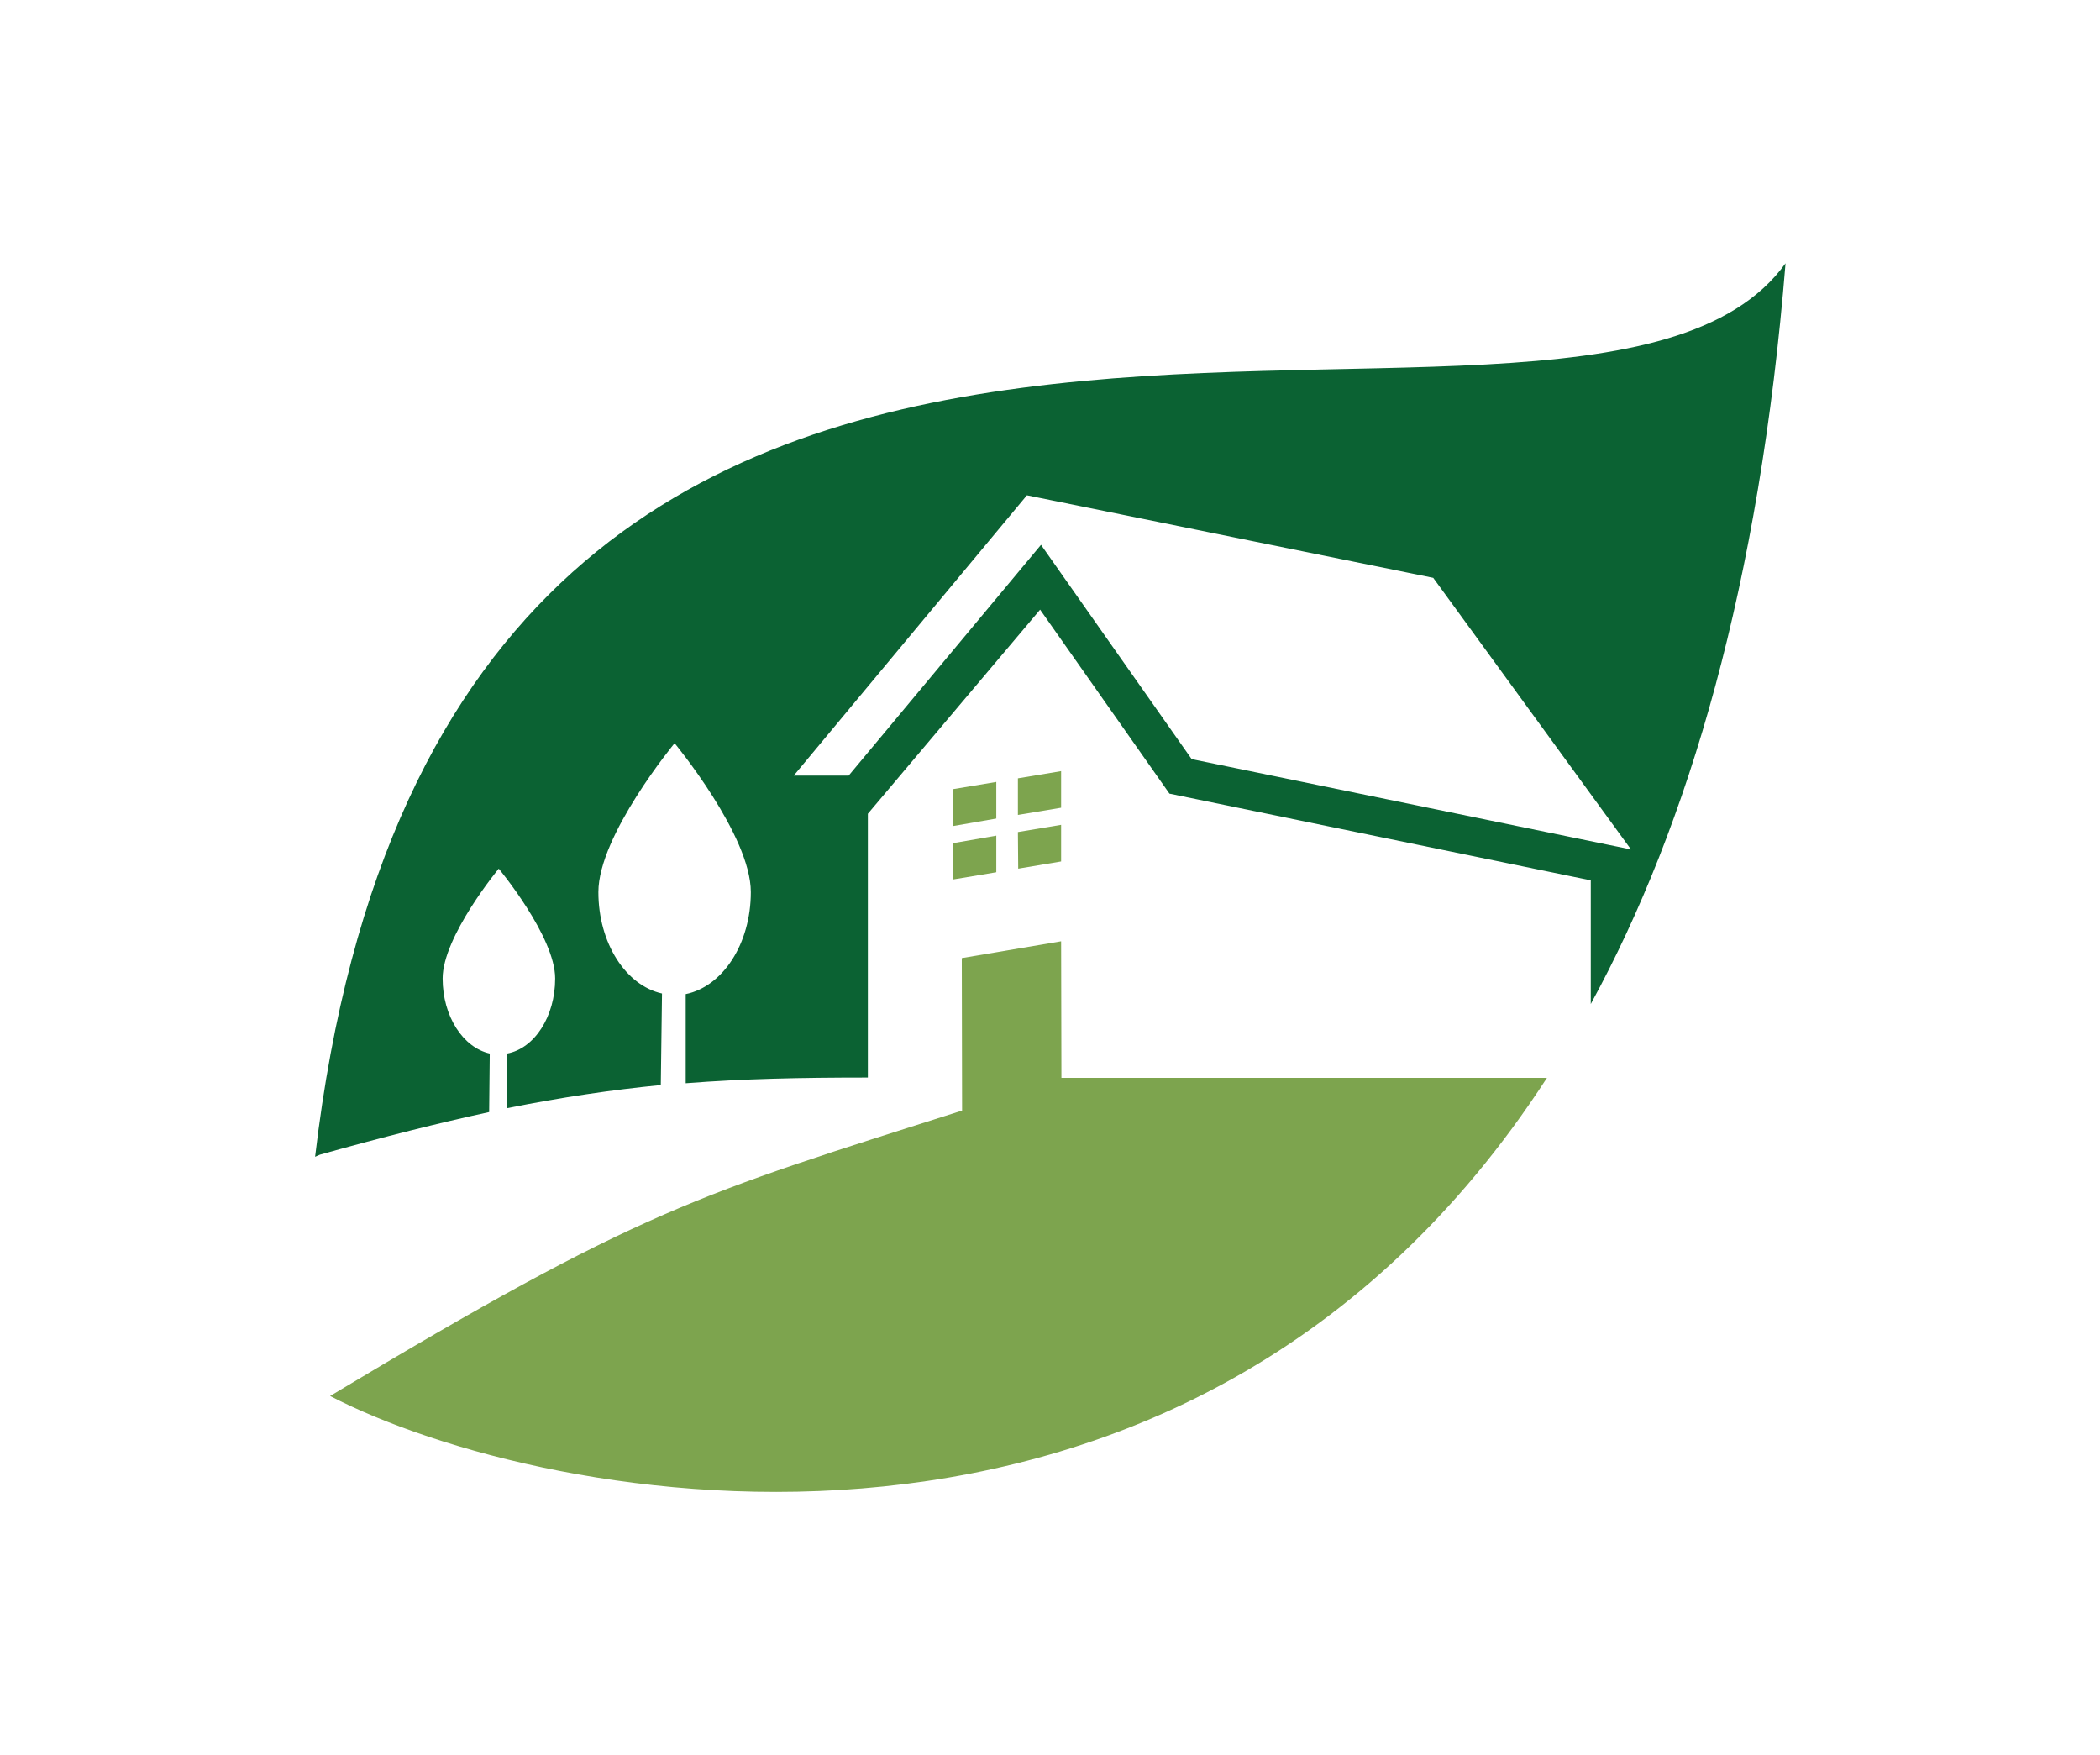
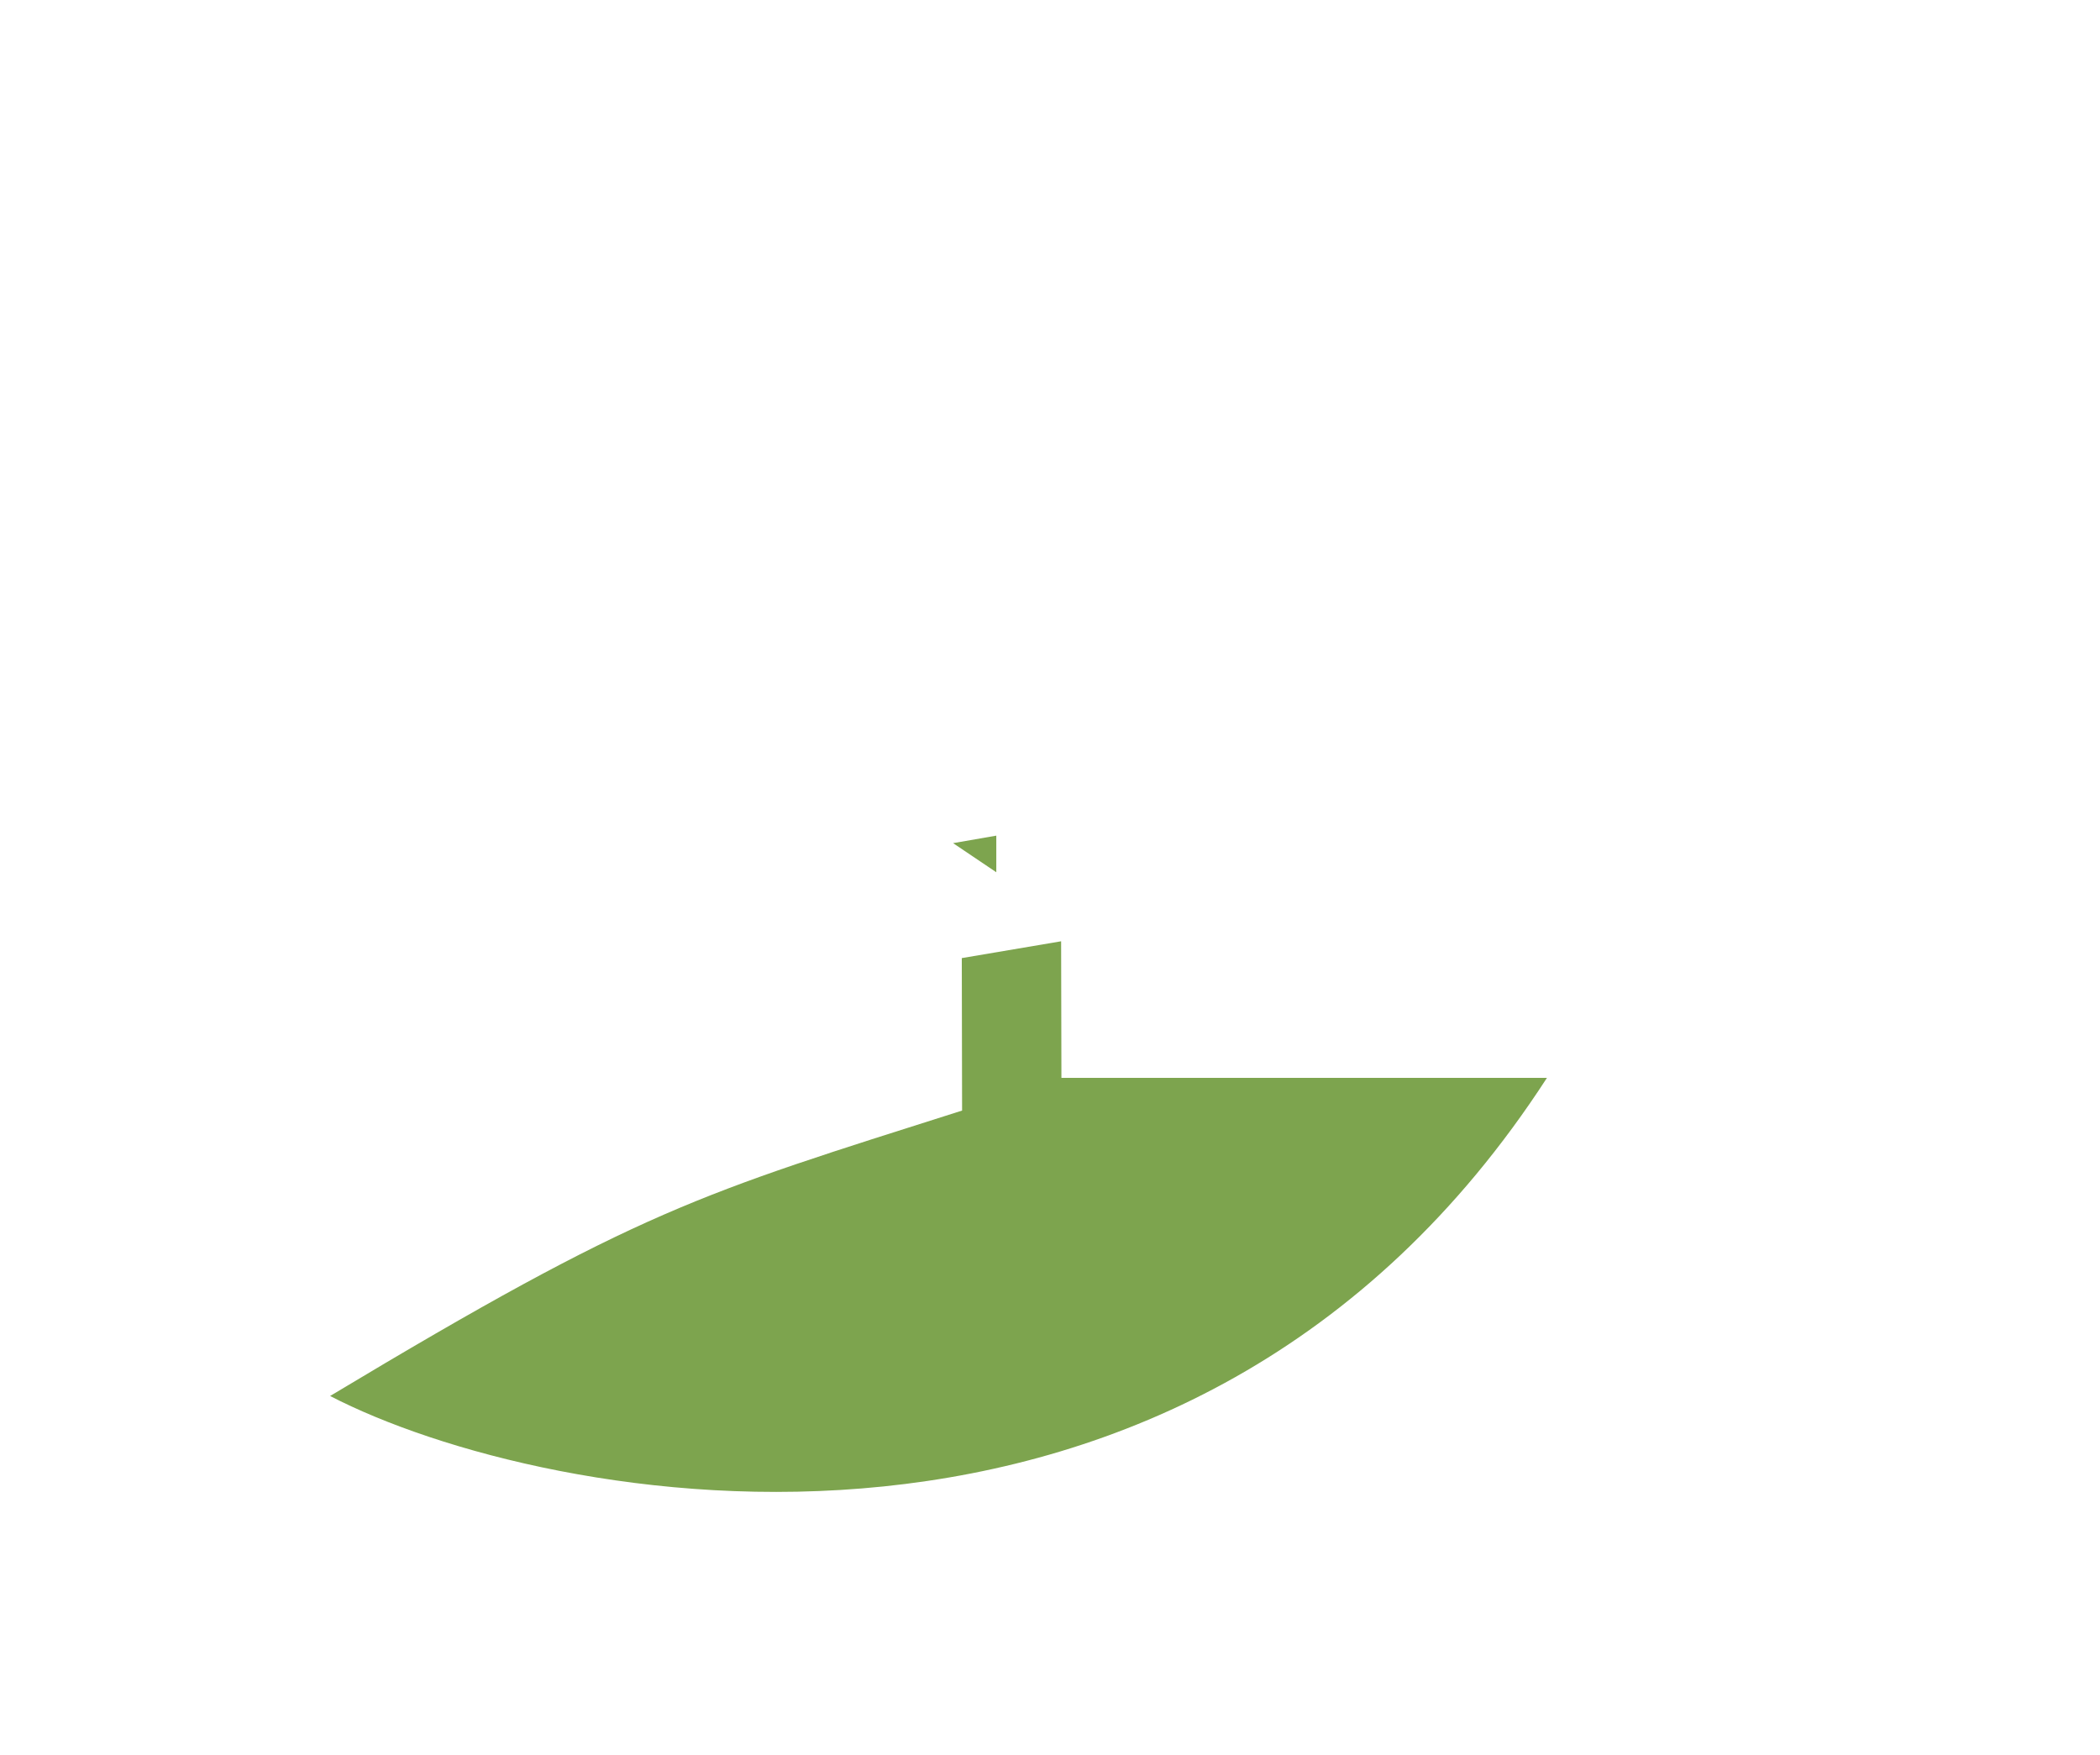
<svg xmlns="http://www.w3.org/2000/svg" width="1000" height="835.434" viewBox="0 0 1000 835.434">
  <defs />
-   <path fill="none" visibility="hidden" transform="matrix(1.429 0 0 1.429 -2.143 -19.457)" d="M 343.7 178.741 L 266 272.041 L 284.3 272.041 L 348.3 195.241 L 398.6 266.541 L 545 296.741 L 479.1 206.141 Z" />
-   <path fill="#0b6233" transform="matrix(1.429 0 0 1.429 -2.143 -19.457)" d="M 106.5 399.041 L 108.1 398.341 C 129.5 392.341 147.9 387.741 164.5 384.141 L 164.7 364.641 C 155.8 362.641 149 352.241 149 339.641 C 149 325.641 167.7 303.041 167.7 303.041 C 167.7 303.041 186.5 325.641 186.5 339.641 C 186.5 352.341 179.6 362.941 170.5 364.641 L 170.5 382.841 C 189 379.141 205.5 376.741 221.7 375.141 L 222.1 344.641 C 210 341.941 200.9 327.841 200.9 310.841 C 200.9 291.941 226.3 261.241 226.3 261.241 C 226.3 261.241 251.7 291.941 251.7 310.841 C 251.7 328.141 242.3 342.341 230 344.841 L 230 374.541 C 249.1 373.041 268.3 372.641 290.7 372.641 L 290.7 284.741 L 348.1 216.741 L 391.2 278.041 L 531.6 306.941 L 531.6 348.141 C 564.3 288.241 587.9 207.841 596.5 101.341 C 526.3 198.941 151.6 15.141 106.5 399.041 Z M 398.6 266.541 L 348.4 195.141 L 284.3 272.041 L 266 272.041 L 343.7 178.641 L 479.1 206.141 L 545 296.641 L 398.6 266.541 Z" />
-   <path fill="#7da44e" transform="matrix(1.429 0 0 1.429 -2.143 -19.457)" d="M 340.7 272.941 L 355.1 270.541 L 355.1 282.741 L 340.7 285.141 L 340.7 272.941 Z" />
-   <path fill="#7da44e" transform="matrix(1.429 0 0 1.429 -2.143 -19.457)" d="M 319.1 276.541 L 333.5 274.141 L 333.5 286.341 L 319.1 288.841 L 319.1 276.541 Z" />
-   <path fill="#7da44e" transform="matrix(1.429 0 0 1.429 -2.143 -19.457)" d="M 340.7 290.841 L 355.1 288.441 L 355.1 300.641 L 340.8 303.041 L 340.7 290.841 Z" />
-   <path fill="#7da44e" transform="matrix(1.429 0 0 1.429 -2.143 -19.457)" d="M 319.1 294.541 L 333.5 292.041 L 333.5 304.241 L 319.1 306.641 L 319.1 294.541 Z" />
+   <path fill="#7da44e" transform="matrix(1.429 0 0 1.429 -2.143 -19.457)" d="M 319.1 294.541 L 333.5 292.041 L 333.5 304.241 L 319.1 294.541 Z" />
  <path fill="#7da44e" transform="matrix(1.429 0 0 1.429 -2.143 -19.457)" d="M 355.2 372.741 L 355.1 327.241 L 322 332.841 L 322.1 383.641 C 322.1 383.641 322.1 383.641 322.1 383.641 C 234 411.641 215.3 416.441 111.5 478.741 C 182.5 515.541 397.2 557.641 517 372.741 L 355.2 372.741 Z M 355.1 372.941 L 355.1 372.941 C 355.2 372.941 355.2 372.941 355.2 372.941 C 355.2 372.941 355.1 372.941 355.1 372.941 Z" />
</svg>